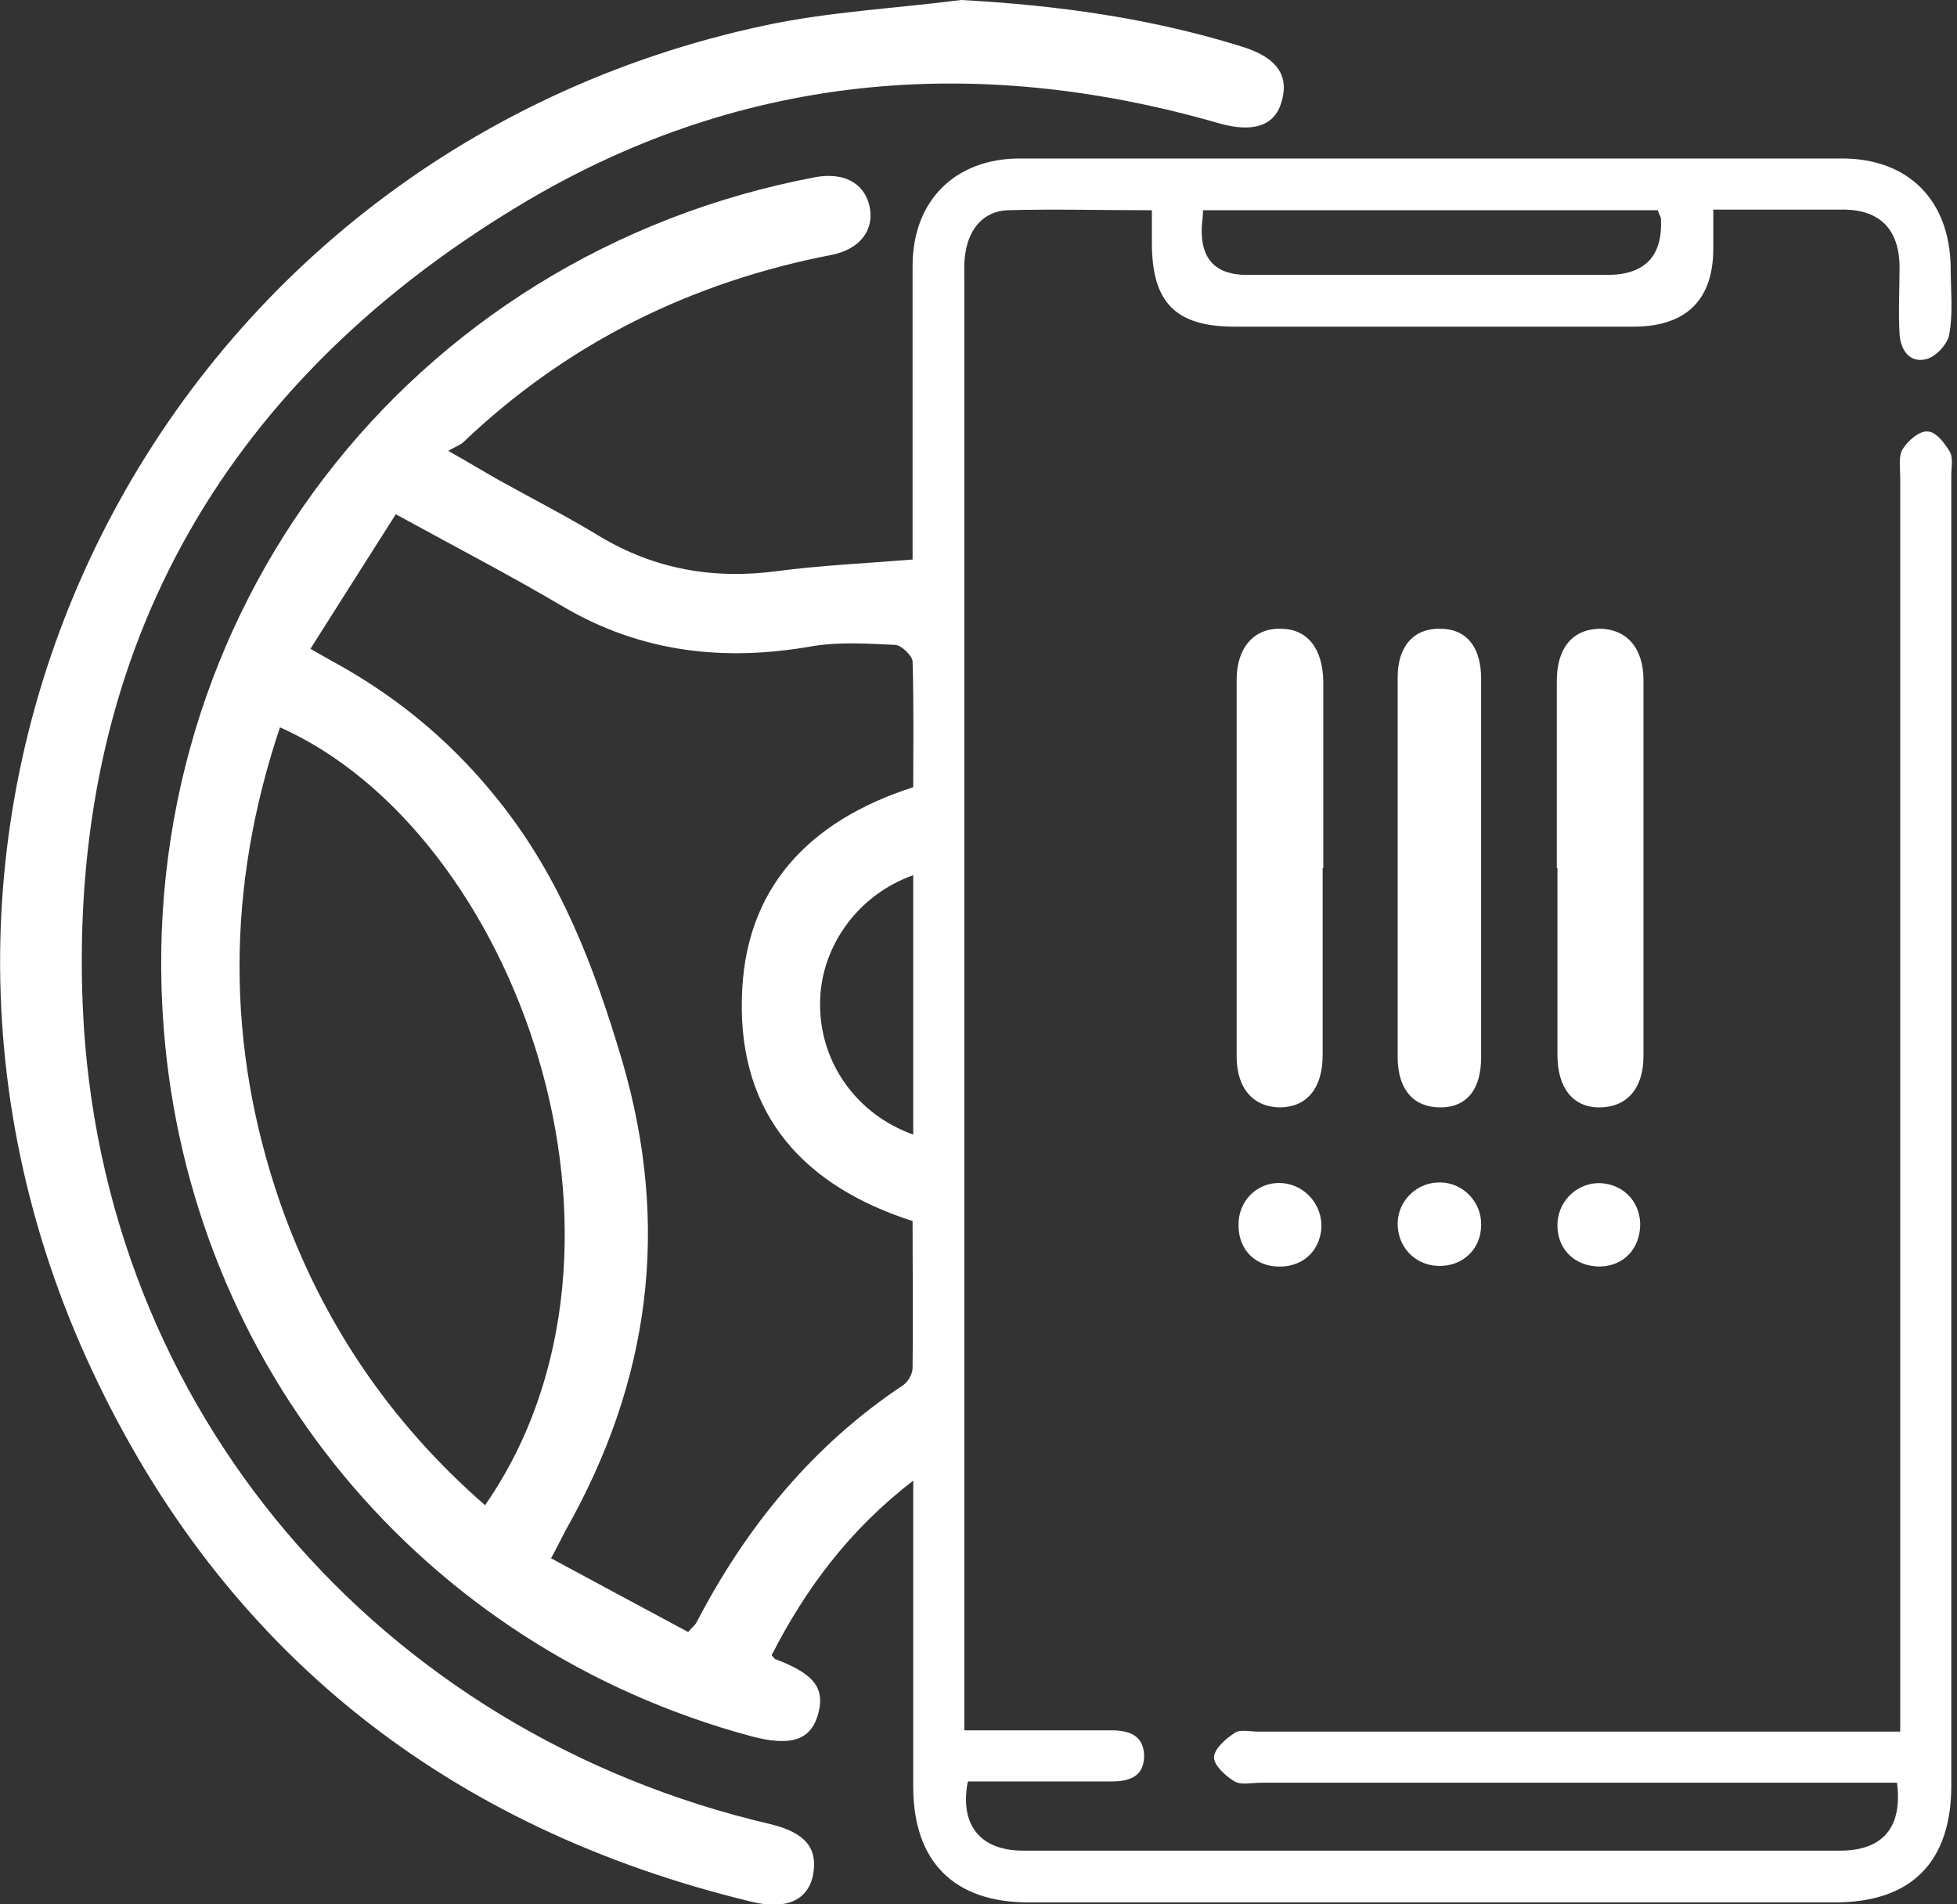
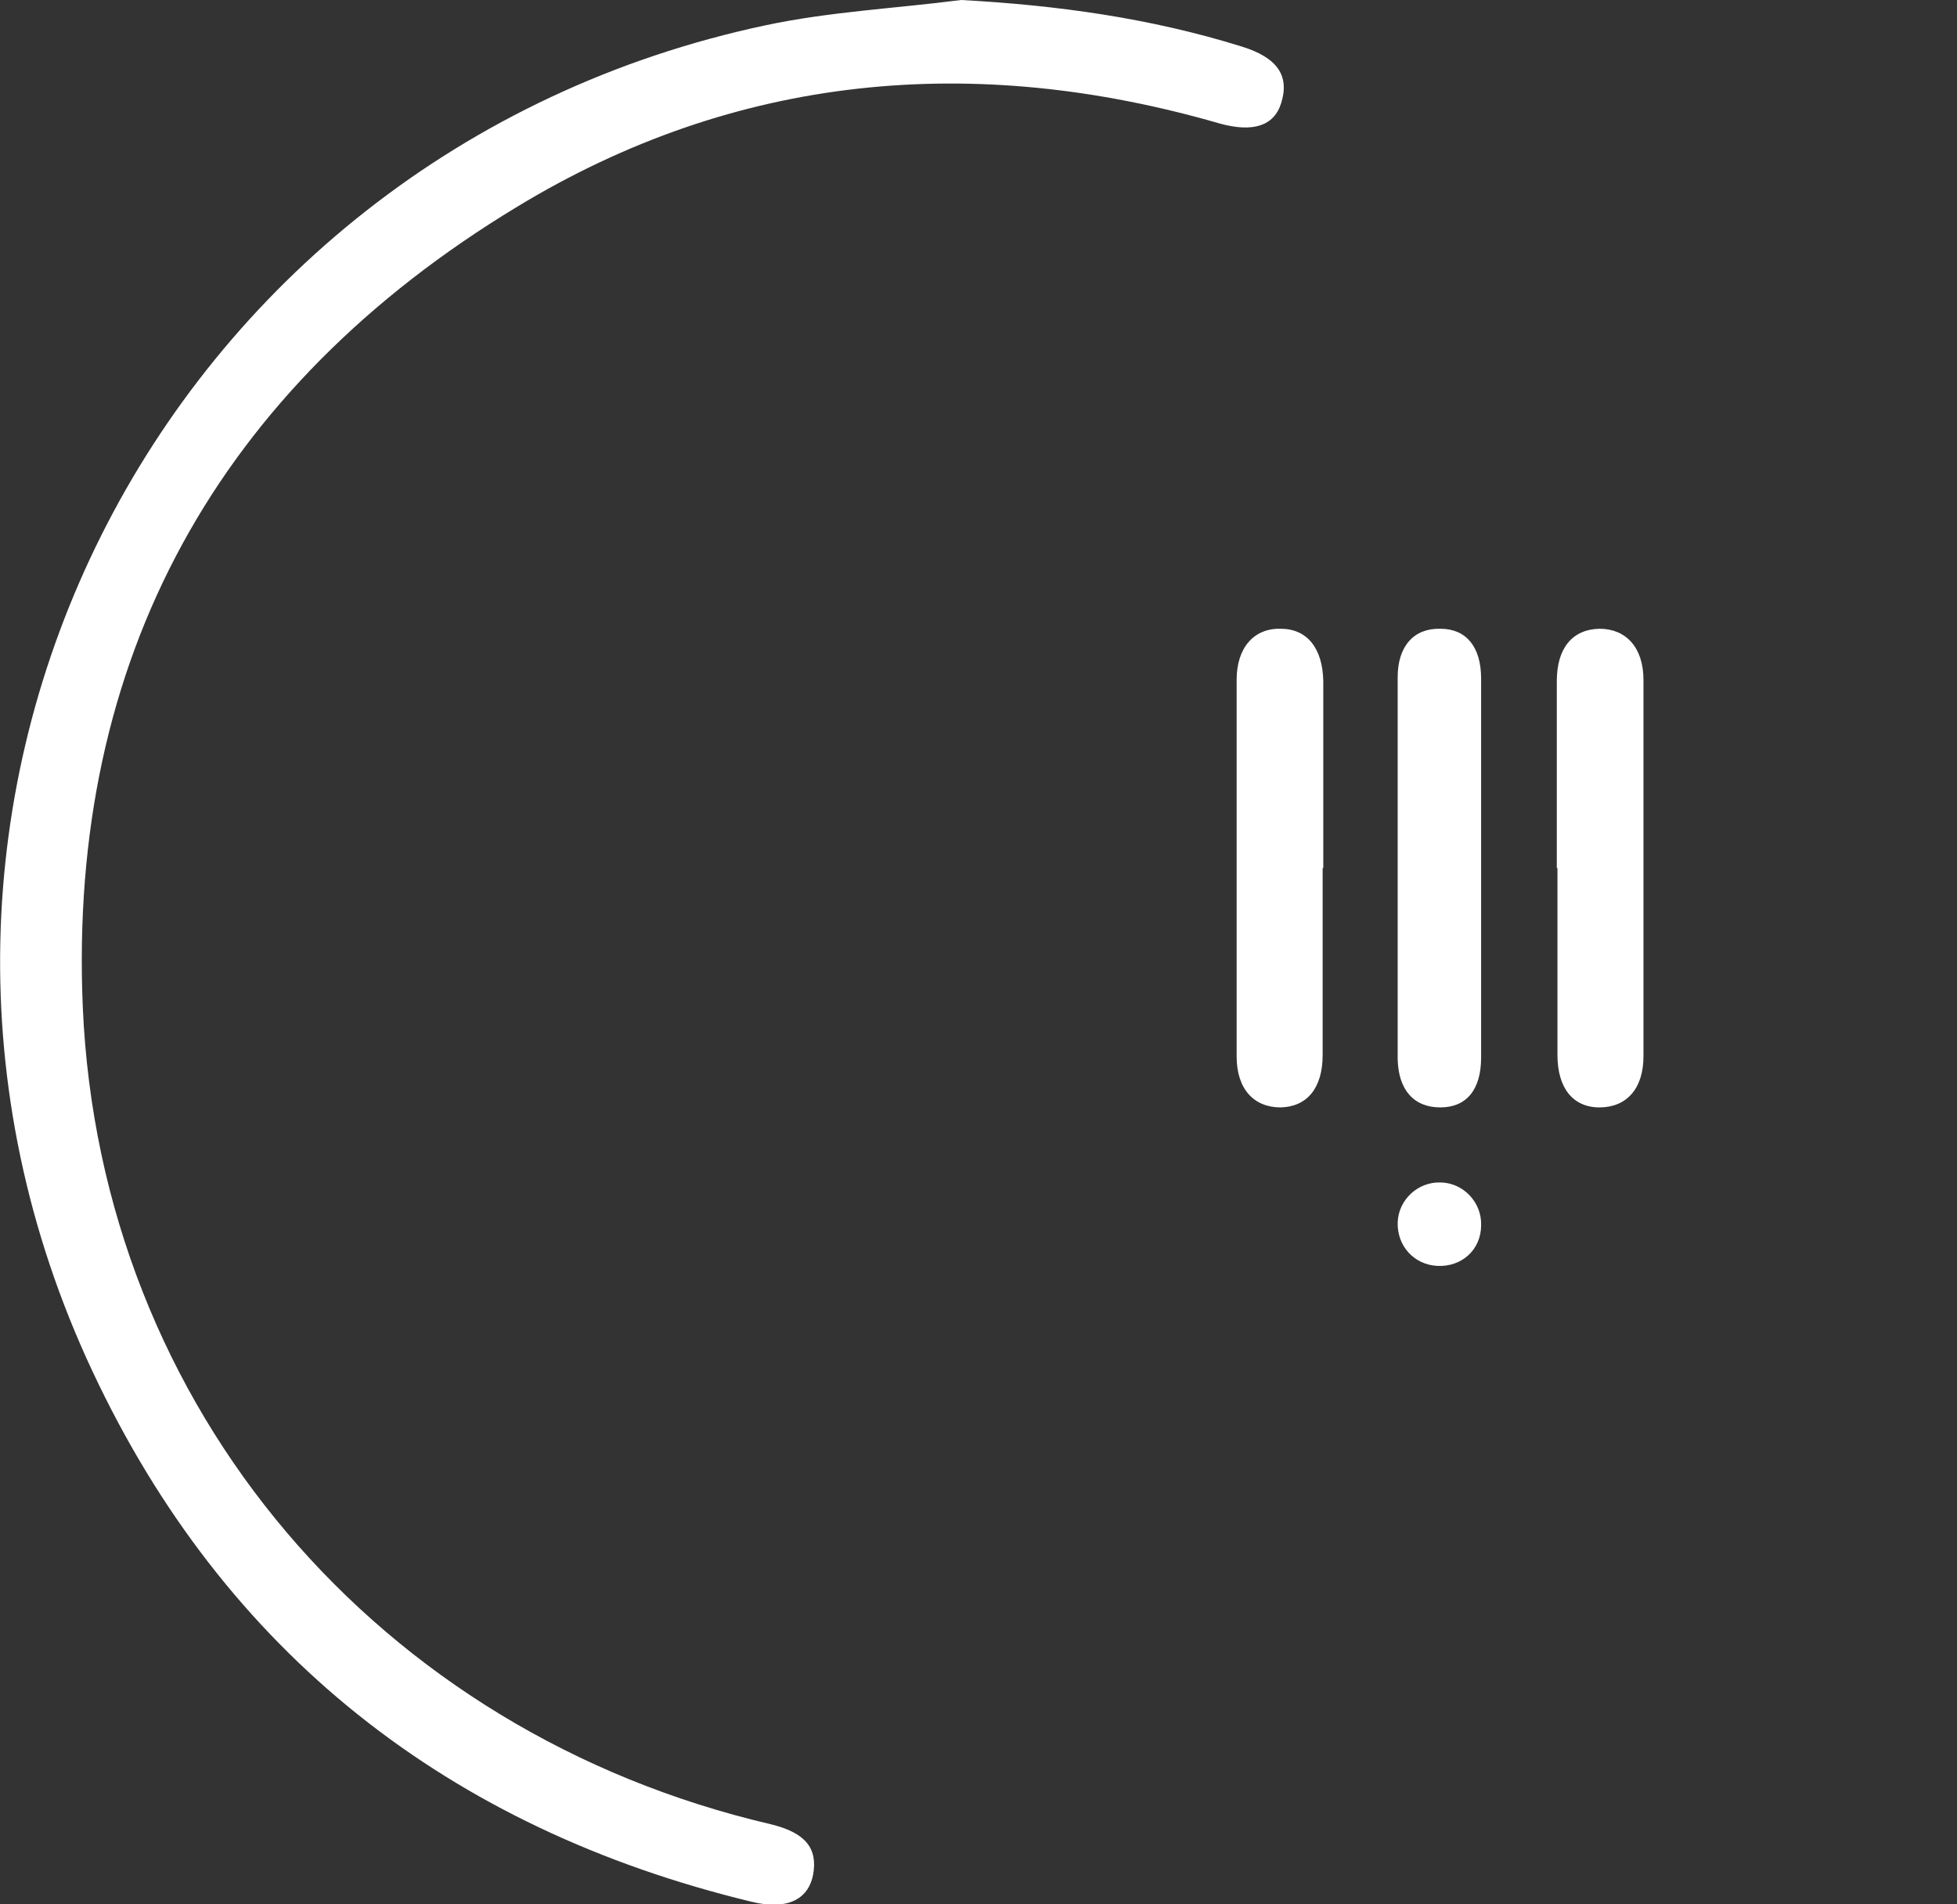
<svg xmlns="http://www.w3.org/2000/svg" width="111" height="108" viewBox="0 0 111 108" fill="none">
  <rect x="0" y="0" width="111" height="108" fill="#333333" stroke="none" />
  <g clip-path="url(#clip0_348_358)">
-     <path d="M54.88 101.103C54.44 103.561 55.65 104.955 58.035 104.955C66.289 104.955 74.579 104.955 82.834 104.955C90.024 104.955 97.177 104.955 104.367 104.955C106.789 104.955 107.926 103.635 107.596 101.103H105.872C94.426 101.103 82.944 101.103 71.498 101.103C70.984 101.103 70.397 101.25 70.031 101.03C69.517 100.736 68.857 100.113 68.857 99.673C68.857 99.196 69.517 98.609 70.031 98.279C70.324 98.058 70.911 98.205 71.351 98.205C82.797 98.205 94.279 98.205 105.725 98.205H107.779C107.779 97.508 107.779 96.885 107.779 96.261C107.779 73.186 107.779 50.111 107.779 27.073C107.779 26.523 107.669 25.863 107.926 25.459C108.219 24.982 108.88 24.432 109.32 24.469C109.797 24.469 110.31 25.129 110.604 25.643C110.787 25.973 110.677 26.523 110.677 26.963C110.677 51.726 110.677 76.488 110.677 101.25C110.677 105.616 108.403 107.89 104.074 107.89C88.813 107.89 73.589 107.89 58.328 107.89C54.109 107.89 51.798 105.579 51.798 101.323C51.798 95.637 51.798 89.988 51.798 83.972C48.166 86.76 45.672 90.135 43.764 93.876C43.911 94.023 43.948 94.097 43.984 94.097C46.222 94.94 46.846 95.784 46.369 97.325C45.929 98.719 44.791 99.049 42.59 98.462C23.954 93.436 10.748 77.478 9.281 58.255C7.483 34.887 23.184 14.417 46.222 10.052C47.836 9.758 48.974 10.345 49.304 11.629C49.634 12.986 48.827 14.124 47.176 14.454C39.215 15.995 32.209 19.443 26.302 25.056C26.119 25.239 25.862 25.312 25.422 25.569C26.596 26.23 27.439 26.743 28.283 27.22C30.191 28.284 32.135 29.274 34.006 30.412C37.124 32.283 40.463 32.87 44.058 32.393C46.552 32.062 49.047 31.953 51.761 31.732C51.761 31.402 51.761 30.889 51.761 30.338C51.761 25.239 51.761 20.177 51.761 15.078C51.761 11.409 54.146 8.988 57.851 8.988C73.406 8.988 88.923 8.988 104.478 8.988C108.256 8.988 110.604 11.372 110.641 15.188C110.641 16.435 110.787 17.682 110.567 18.929C110.494 19.48 109.834 20.213 109.283 20.36C108.366 20.617 107.816 19.92 107.742 18.966C107.669 17.682 107.742 16.361 107.742 15.078C107.706 13.023 106.642 11.923 104.624 11.886C102.203 11.886 99.782 11.886 97.177 11.886C97.177 12.73 97.177 13.427 97.177 14.087C97.177 16.985 95.673 18.489 92.738 18.526C89.143 18.526 85.548 18.526 81.99 18.526C77.991 18.526 74.029 18.526 70.031 18.526C66.692 18.526 65.335 17.169 65.335 13.793C65.335 13.207 65.335 12.62 65.335 11.923C62.474 11.923 59.795 11.849 57.117 11.923C55.797 11.996 54.99 12.95 54.77 14.27C54.66 14.857 54.696 15.444 54.696 16.068C54.696 42.775 54.696 69.481 54.696 96.188C54.696 96.775 54.696 97.361 54.696 98.132C57.081 98.132 59.282 98.132 61.52 98.132C62.033 98.132 62.51 98.132 63.024 98.132C64.014 98.132 64.858 98.389 64.895 99.562C64.895 100.736 64.088 101.03 63.06 101.03C60.859 101.03 58.658 101.03 56.494 101.03C55.944 101.03 55.43 101.03 54.916 101.03L54.88 101.103ZM51.798 69.261C45.599 67.28 41.93 63.245 42.077 56.678C42.187 50.405 45.855 46.553 51.798 44.645C51.798 42.261 51.835 39.876 51.761 37.529C51.761 37.198 51.138 36.611 50.808 36.575C49.23 36.501 47.616 36.391 46.075 36.648C41.086 37.529 36.391 37.015 31.952 34.41C28.907 32.613 25.789 30.999 22.45 29.164C20.836 31.696 19.259 34.19 17.608 36.795C18.378 37.235 18.819 37.492 19.296 37.749C22.817 39.73 25.825 42.298 28.32 45.453C31.805 49.818 33.713 54.844 35.29 60.163C38.041 69.554 36.867 78.322 32.099 86.76C31.842 87.236 31.622 87.713 31.255 88.374C33.969 89.841 36.501 91.198 39.032 92.556C39.325 92.226 39.435 92.152 39.509 92.005C42.334 86.576 46.112 81.954 51.248 78.542C51.505 78.359 51.761 77.918 51.761 77.588C51.798 74.8 51.761 72.012 51.761 69.224L51.798 69.261ZM15.884 41.234C12.839 50.295 12.802 59.283 15.884 68.197C18.232 74.91 22.084 80.633 27.513 85.365C37.711 70.655 29.274 47.177 15.847 41.234H15.884ZM68.233 11.959C68.233 12.399 68.16 12.656 68.16 12.95C68.111 14.711 68.967 15.591 70.728 15.591C77.551 15.591 84.338 15.591 91.161 15.591C93.313 15.591 94.328 14.515 94.206 12.363C94.206 12.363 94.096 12.106 94.022 11.923H68.233V11.959ZM51.798 64.308C51.798 61.74 51.798 59.319 51.798 56.898C51.798 54.477 51.798 52.092 51.798 49.635C48.57 50.772 46.442 53.853 46.516 57.081C46.552 60.31 48.607 63.208 51.798 64.345V64.308Z" fill="white" />
    <path d="M54.514 0C59.943 0.293 65.262 1.027 70.435 2.641C72.452 3.265 73.149 4.292 72.672 5.833C72.269 7.154 71.058 7.52 69.188 7.007C55.247 2.971 41.747 4.182 29.311 11.739C12.399 21.974 3.852 37.345 4.696 57.118C5.686 79.936 21.534 98.278 43.691 103.451C45.672 103.928 46.406 104.808 46.113 106.349C45.819 107.78 44.572 108.33 42.628 107.853C25.459 103.708 12.73 93.73 5.246 77.772C-9.758 45.819 8.841 8.768 43.435 1.431C47.066 0.66 50.808 0.477 54.514 0Z" fill="white" />
    <path d="M75.02 49.231C75.02 52.753 75.02 56.311 75.02 59.833C75.02 61.704 74.139 62.768 72.635 62.804C71.131 62.804 70.141 61.777 70.141 59.906C70.141 52.789 70.141 45.673 70.141 38.556C70.141 36.721 71.131 35.621 72.635 35.658C74.139 35.658 75.02 36.758 75.056 38.629C75.056 42.151 75.056 45.709 75.056 49.231H75.02Z" fill="white" />
    <path d="M88.301 49.231C88.301 45.709 88.301 42.151 88.301 38.629C88.301 36.758 89.181 35.694 90.722 35.658C92.226 35.658 93.216 36.722 93.216 38.556C93.216 45.673 93.216 52.789 93.216 59.906C93.216 61.777 92.226 62.804 90.722 62.804C89.218 62.804 88.338 61.704 88.338 59.833C88.338 56.311 88.338 52.753 88.338 49.231H88.301Z" fill="white" />
    <path d="M84.008 49.378C84.008 52.9 84.008 56.421 84.008 59.98C84.008 61.814 83.164 62.804 81.697 62.804C80.192 62.804 79.312 61.814 79.275 60.053C79.275 52.826 79.275 45.636 79.275 38.409C79.275 36.648 80.192 35.621 81.697 35.658C83.164 35.658 84.008 36.685 84.008 38.482C84.008 42.114 84.008 45.746 84.008 49.378Z" fill="white" />
    <path d="M81.734 67.06C83.018 67.097 84.045 68.197 84.009 69.481C84.009 70.875 82.908 71.865 81.514 71.792C80.194 71.719 79.24 70.655 79.276 69.334C79.313 68.05 80.414 67.023 81.698 67.06H81.734Z" fill="white" />
-     <path d="M70.252 69.298C70.326 67.977 71.426 66.986 72.747 67.097C74.031 67.207 75.021 68.344 74.948 69.664C74.838 71.022 73.811 71.902 72.417 71.829C71.059 71.755 70.179 70.728 70.252 69.334V69.298Z" fill="white" />
-     <path d="M93.032 69.408C93.032 70.802 92.115 71.792 90.758 71.829C89.364 71.829 88.374 70.912 88.337 69.554C88.3 68.234 89.327 67.133 90.648 67.096C91.969 67.096 92.996 68.05 93.032 69.408Z" fill="white" />
  </g>
  <defs>
    <clipPath id="clip0_348_358">
      <rect width="110.715" height="108" fill="white" />
    </clipPath>
  </defs>
</svg>